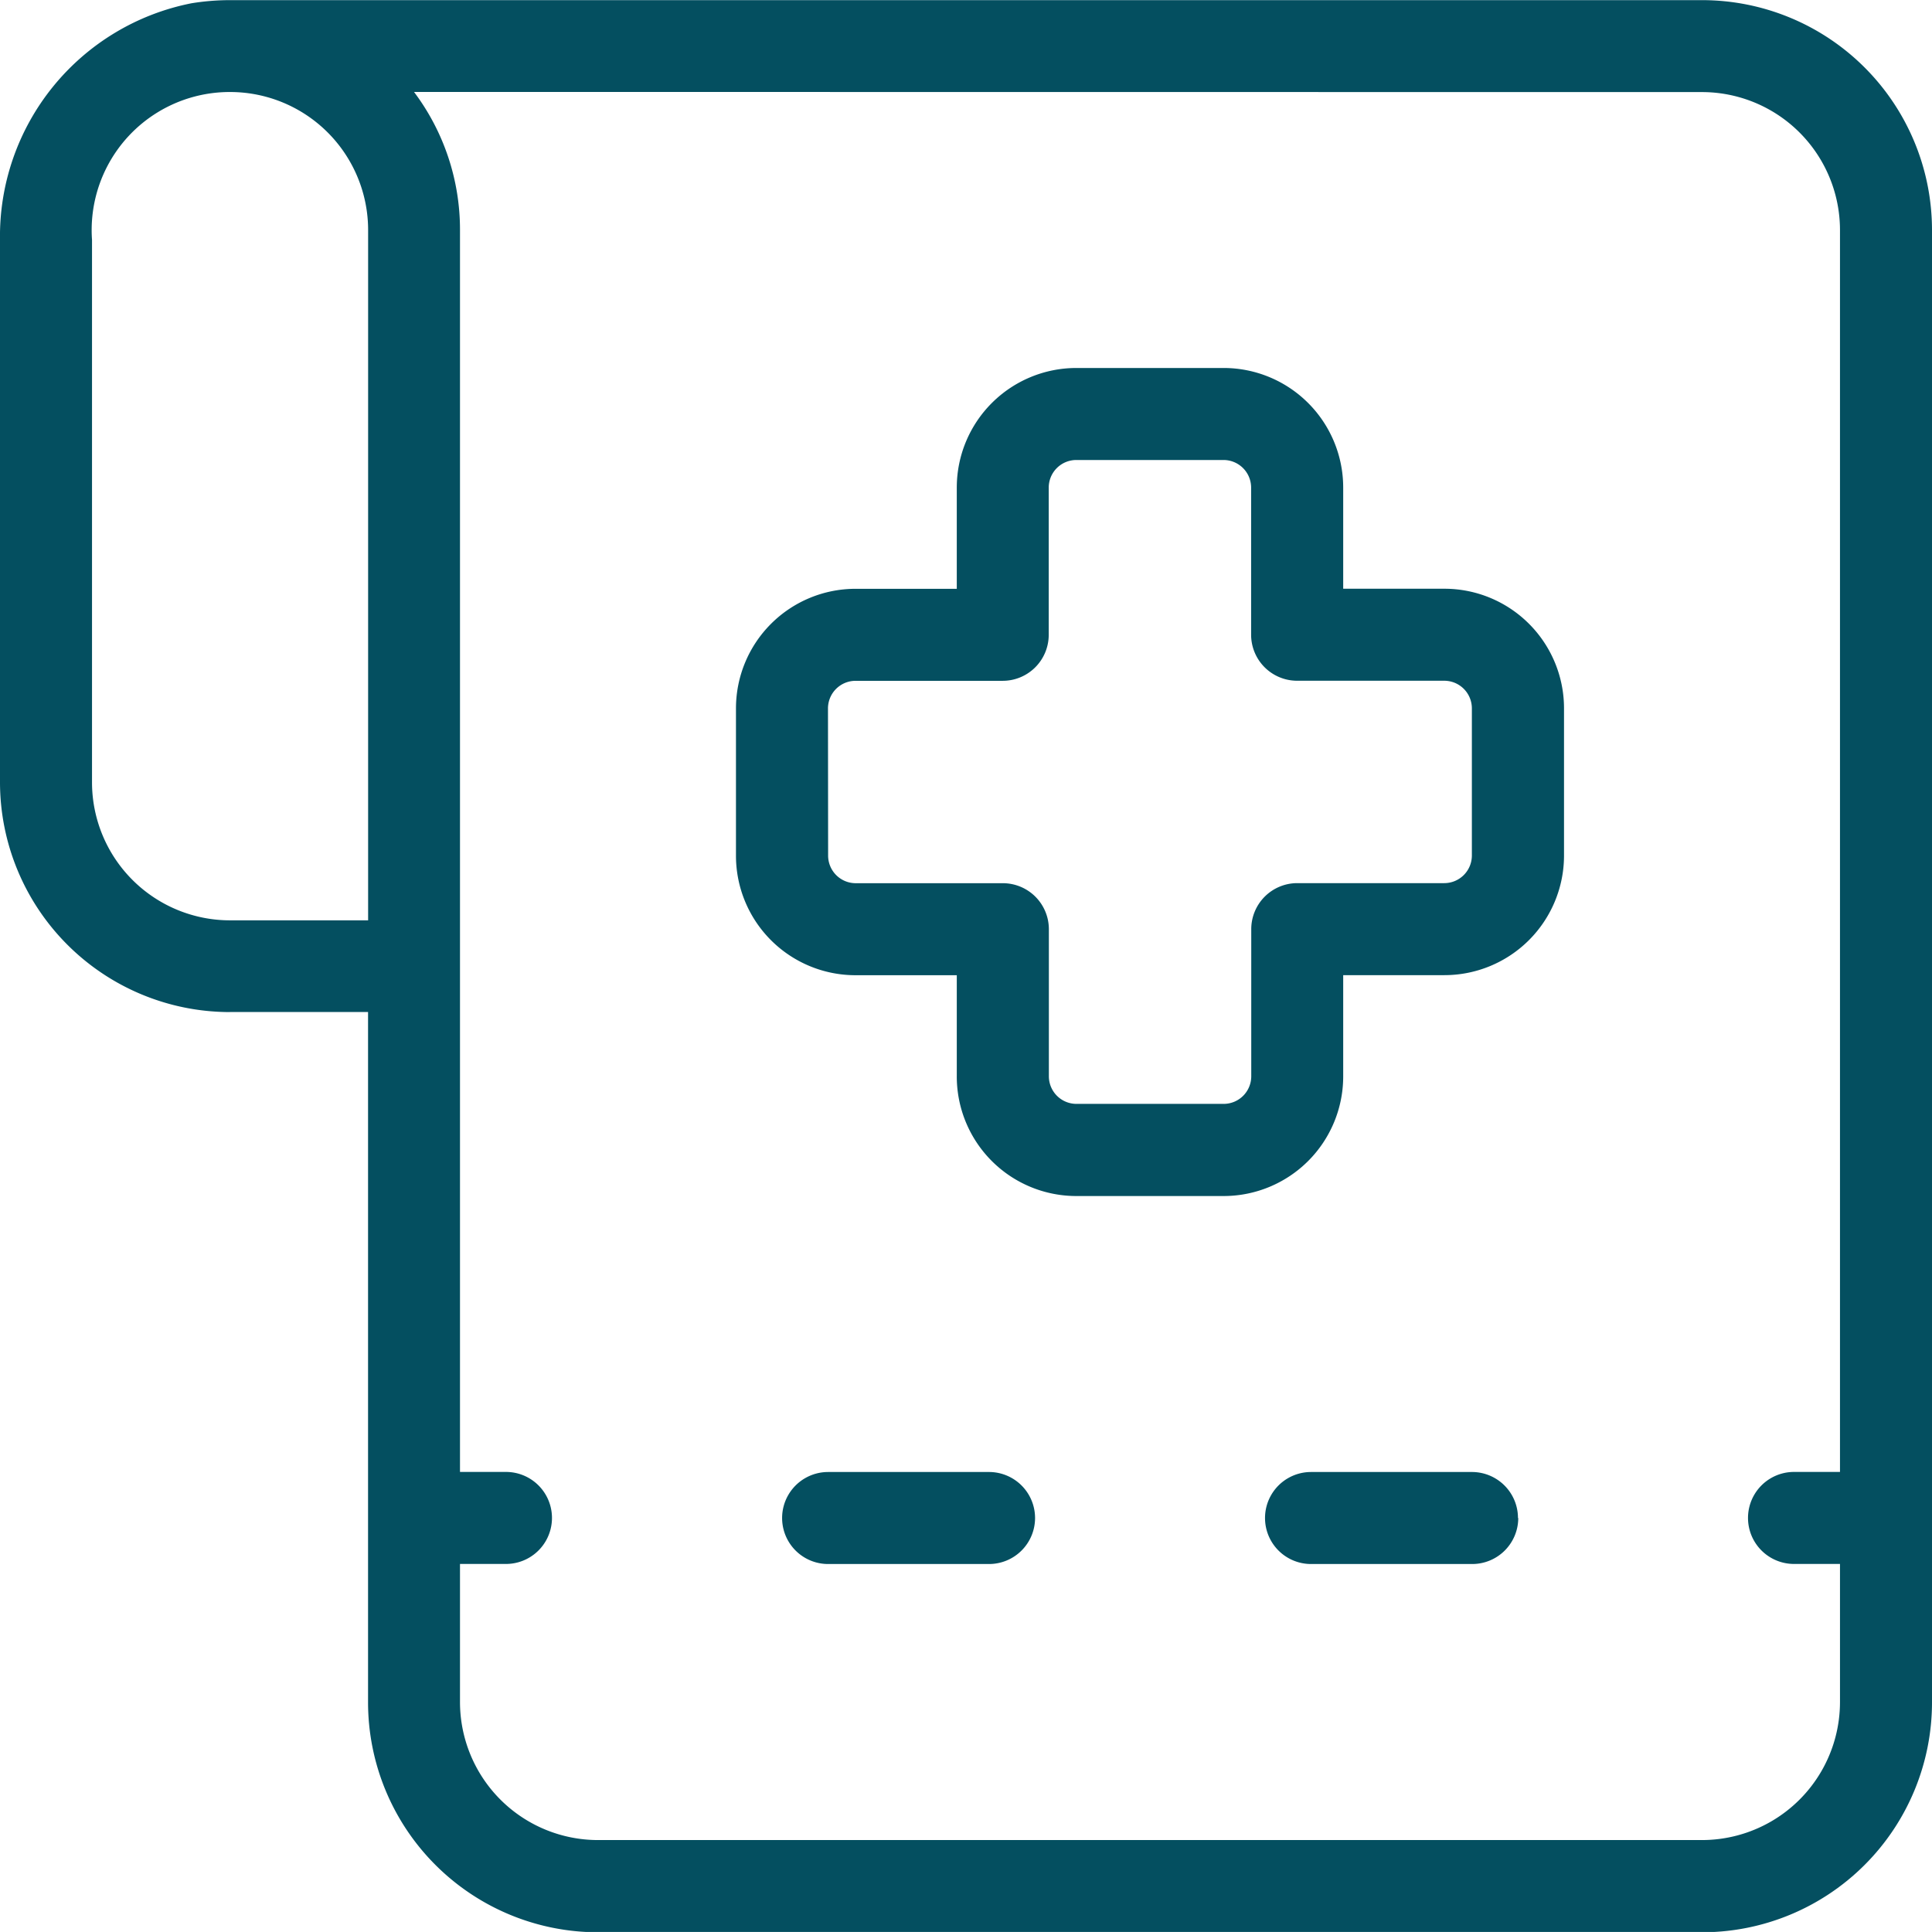
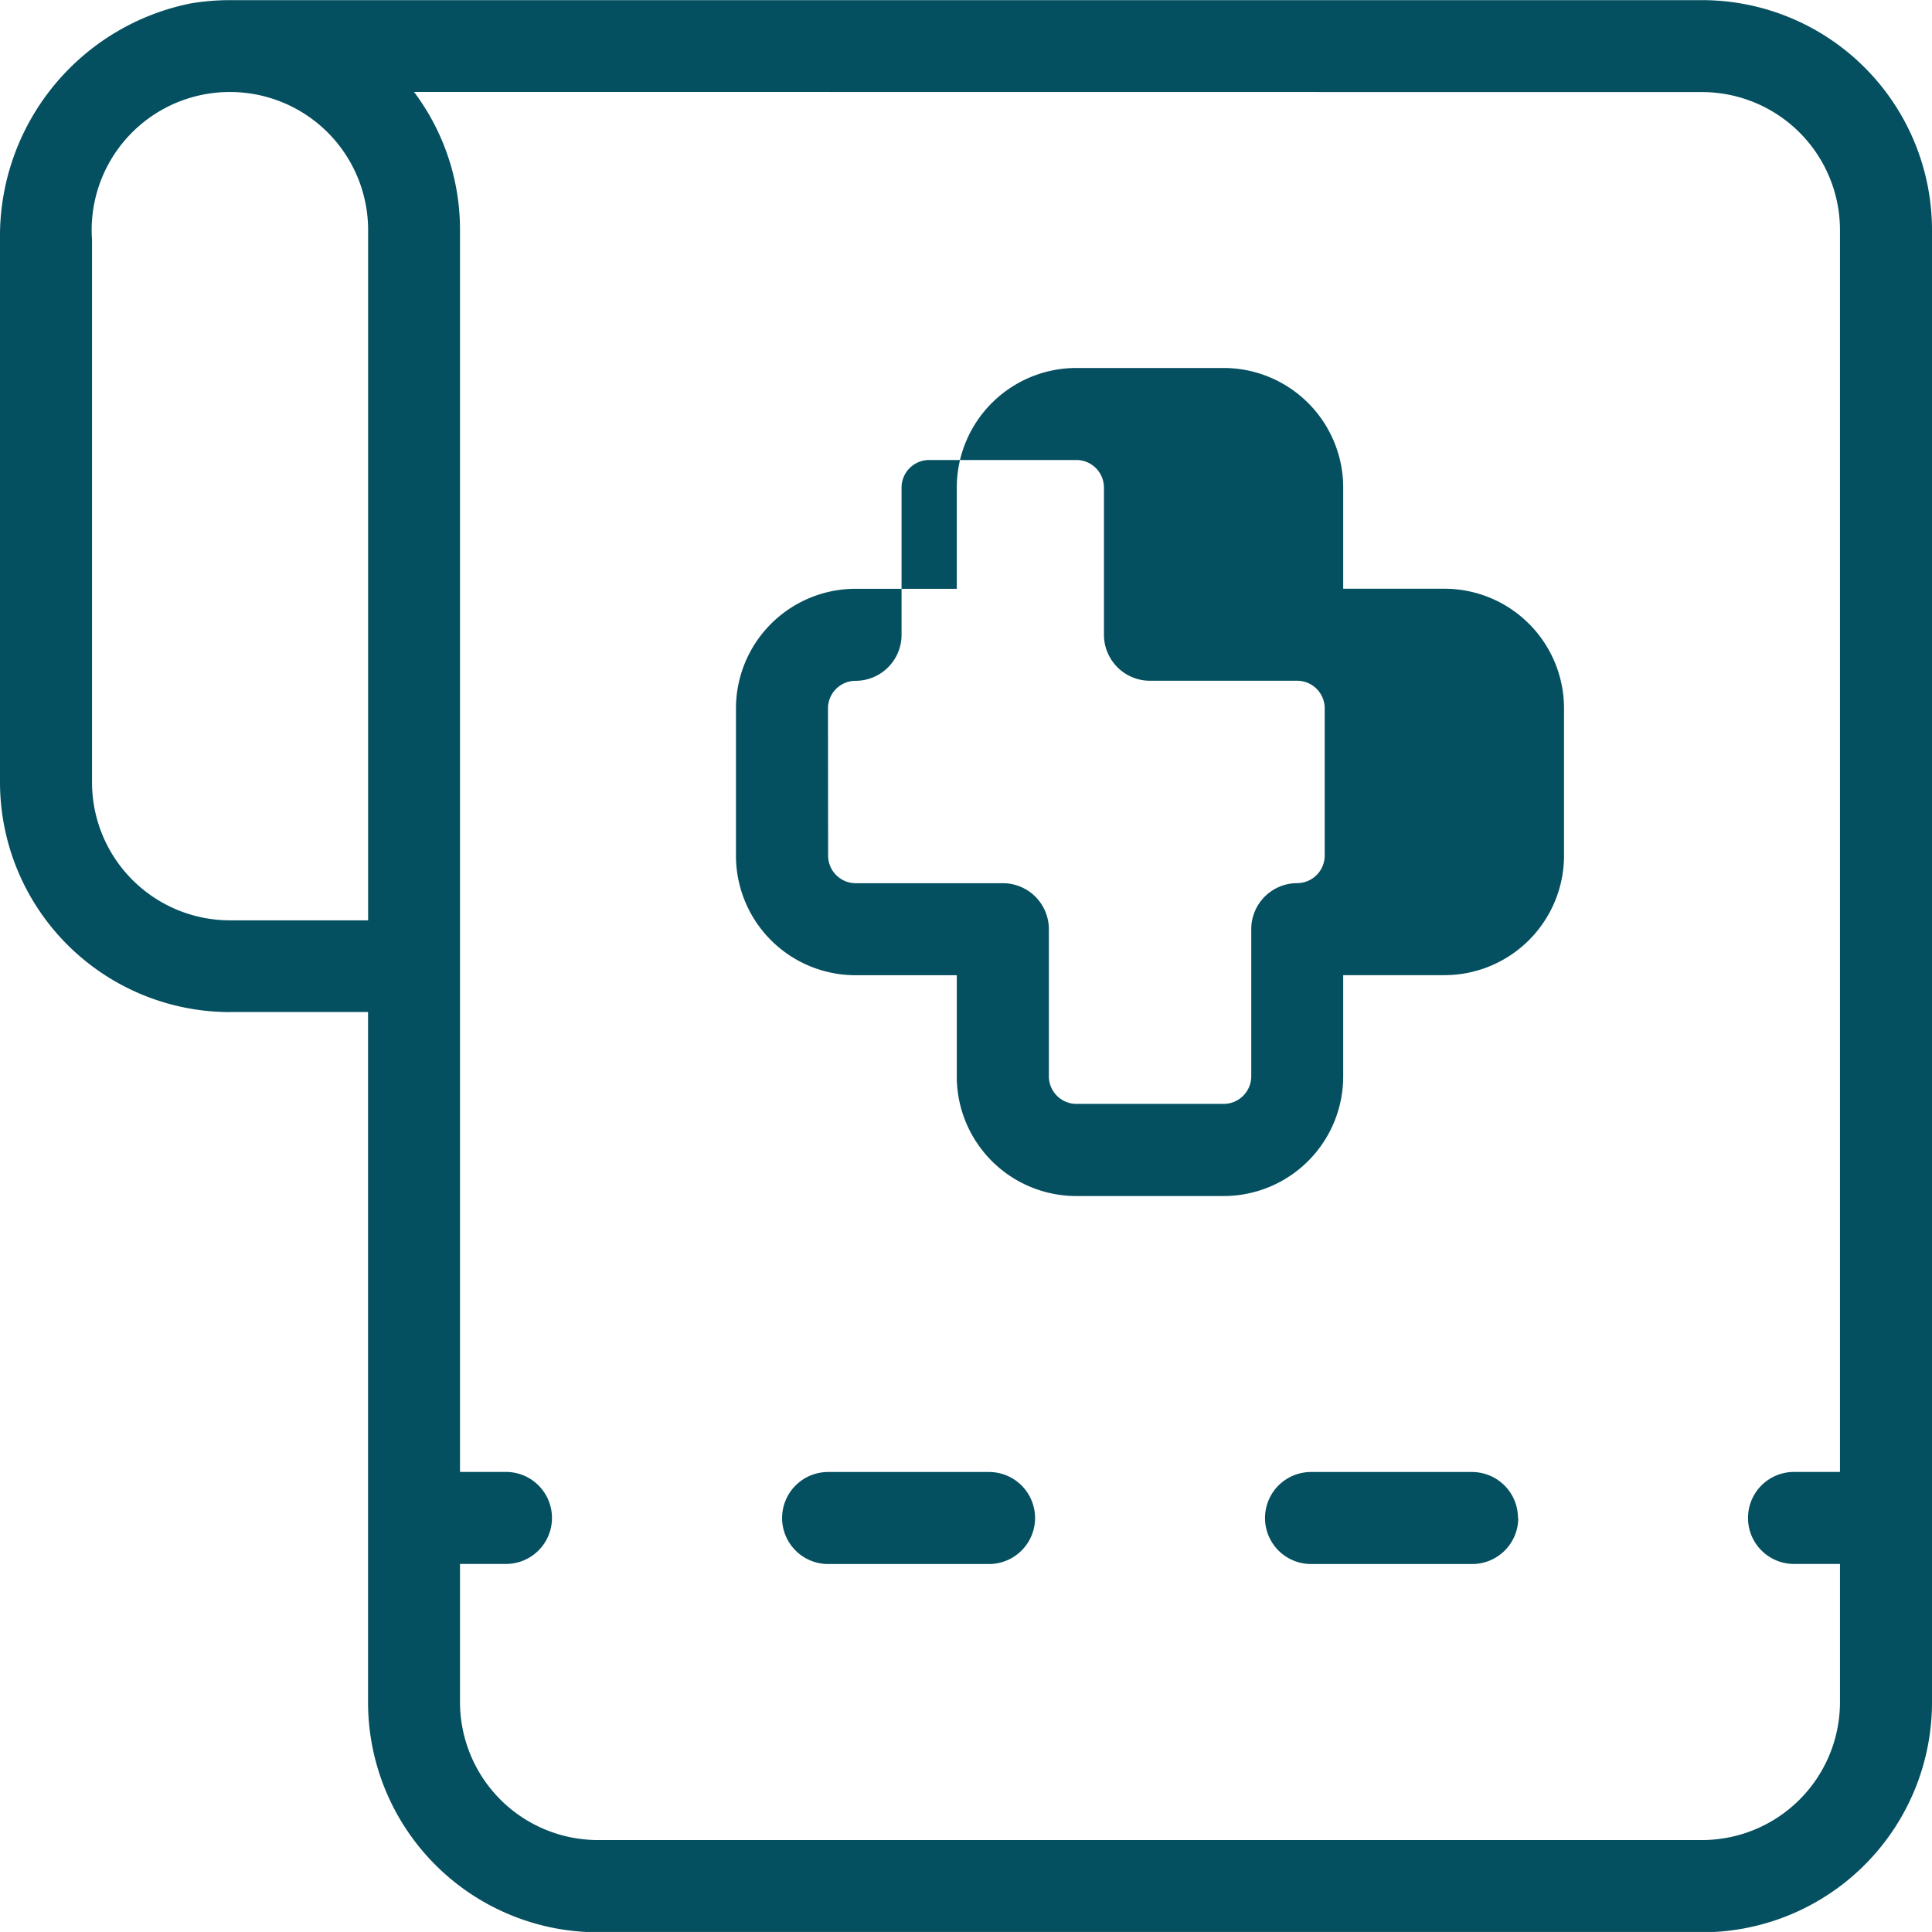
<svg xmlns="http://www.w3.org/2000/svg" id="Medical_Bill" data-name="Medical Bill" width="27.989" height="27.988" viewBox="0 0 27.989 27.988">
-   <path id="Medical_Bill-2" data-name="Medical Bill" d="M108.319,49.659h2v10a3.332,3.332,0,0,0,3.332,3.332h15.993a3.332,3.332,0,0,0,3.332-3.332V38.33A3.332,3.332,0,0,0,129.644,35H108.319a3.488,3.488,0,0,0-.556.045,3.44,3.44,0,0,0-2.776,3.429v7.854a3.332,3.332,0,0,0,3.332,3.332Zm21.324-13.327h0a2,2,0,0,1,2,2V56.322h-.666a.666.666,0,1,0,0,1.333h.666v2a2,2,0,0,1-2,2H113.651a2,2,0,0,1-2-2v-2h.666a.666.666,0,1,0,0-1.333h-.666V38.33a3.32,3.32,0,0,0-.666-2ZM106.32,38.473a2,2,0,0,1,2-2.142,2,2,0,0,1,2,2v10h-2a2,2,0,0,1-2-2Zm11.062,10.653h1.466v1.466a1.732,1.732,0,0,0,1.733,1.733h2.132a1.733,1.733,0,0,0,1.733-1.733V49.125h1.466a1.733,1.733,0,0,0,1.733-1.733V45.26a1.733,1.733,0,0,0-1.733-1.733h-1.466V42.062a1.733,1.733,0,0,0-1.733-1.733h-2.132a1.733,1.733,0,0,0-1.733,1.733v1.466h-1.466a1.733,1.733,0,0,0-1.733,1.733v2.132a1.732,1.732,0,0,0,1.733,1.733Zm-.4-3.865h0a.4.4,0,0,1,.4-.4h2.132a.667.667,0,0,0,.666-.666V42.062a.4.4,0,0,1,.4-.4h2.132a.4.4,0,0,1,.4.4v2.132a.667.667,0,0,0,.666.666h2.132a.4.4,0,0,1,.4.4v2.132a.4.4,0,0,1-.4.4H123.78a.667.667,0,0,0-.666.666v2.132a.4.4,0,0,1-.4.4h-2.132a.4.4,0,0,1-.4-.4V48.459a.667.667,0,0,0-.666-.666h-2.132a.4.4,0,0,1-.4-.4Zm10,11.729a.667.667,0,0,1-.666.666H123.98a.666.666,0,0,1,0-1.333h2.332a.667.667,0,0,1,.666.666Zm-7,0a.667.667,0,0,1-.666.666h-2.332a.666.666,0,1,1,0-1.333h2.332a.667.667,0,0,1,.666.666Z" transform="translate(-104.987 -34.998)" fill="#044f60" />
+   <path id="Medical_Bill-2" data-name="Medical Bill" d="M108.319,49.659h2v10a3.332,3.332,0,0,0,3.332,3.332h15.993a3.332,3.332,0,0,0,3.332-3.332V38.33A3.332,3.332,0,0,0,129.644,35H108.319a3.488,3.488,0,0,0-.556.045,3.44,3.44,0,0,0-2.776,3.429v7.854a3.332,3.332,0,0,0,3.332,3.332Zm21.324-13.327h0a2,2,0,0,1,2,2V56.322h-.666a.666.666,0,1,0,0,1.333h.666v2a2,2,0,0,1-2,2H113.651a2,2,0,0,1-2-2v-2h.666a.666.666,0,1,0,0-1.333h-.666V38.33a3.32,3.32,0,0,0-.666-2ZM106.32,38.473a2,2,0,0,1,2-2.142,2,2,0,0,1,2,2v10h-2a2,2,0,0,1-2-2Zm11.062,10.653h1.466v1.466a1.732,1.732,0,0,0,1.733,1.733h2.132a1.733,1.733,0,0,0,1.733-1.733V49.125h1.466a1.733,1.733,0,0,0,1.733-1.733V45.26a1.733,1.733,0,0,0-1.733-1.733h-1.466V42.062a1.733,1.733,0,0,0-1.733-1.733h-2.132a1.733,1.733,0,0,0-1.733,1.733v1.466h-1.466a1.733,1.733,0,0,0-1.733,1.733v2.132a1.732,1.732,0,0,0,1.733,1.733Zm-.4-3.865h0a.4.4,0,0,1,.4-.4a.667.667,0,0,0,.666-.666V42.062a.4.4,0,0,1,.4-.4h2.132a.4.4,0,0,1,.4.4v2.132a.667.667,0,0,0,.666.666h2.132a.4.4,0,0,1,.4.4v2.132a.4.4,0,0,1-.4.4H123.78a.667.667,0,0,0-.666.666v2.132a.4.4,0,0,1-.4.4h-2.132a.4.4,0,0,1-.4-.4V48.459a.667.667,0,0,0-.666-.666h-2.132a.4.4,0,0,1-.4-.4Zm10,11.729a.667.667,0,0,1-.666.666H123.98a.666.666,0,0,1,0-1.333h2.332a.667.667,0,0,1,.666.666Zm-7,0a.667.667,0,0,1-.666.666h-2.332a.666.666,0,1,1,0-1.333h2.332a.667.667,0,0,1,.666.666Z" transform="translate(-104.987 -34.998)" fill="#044f60" />
</svg>